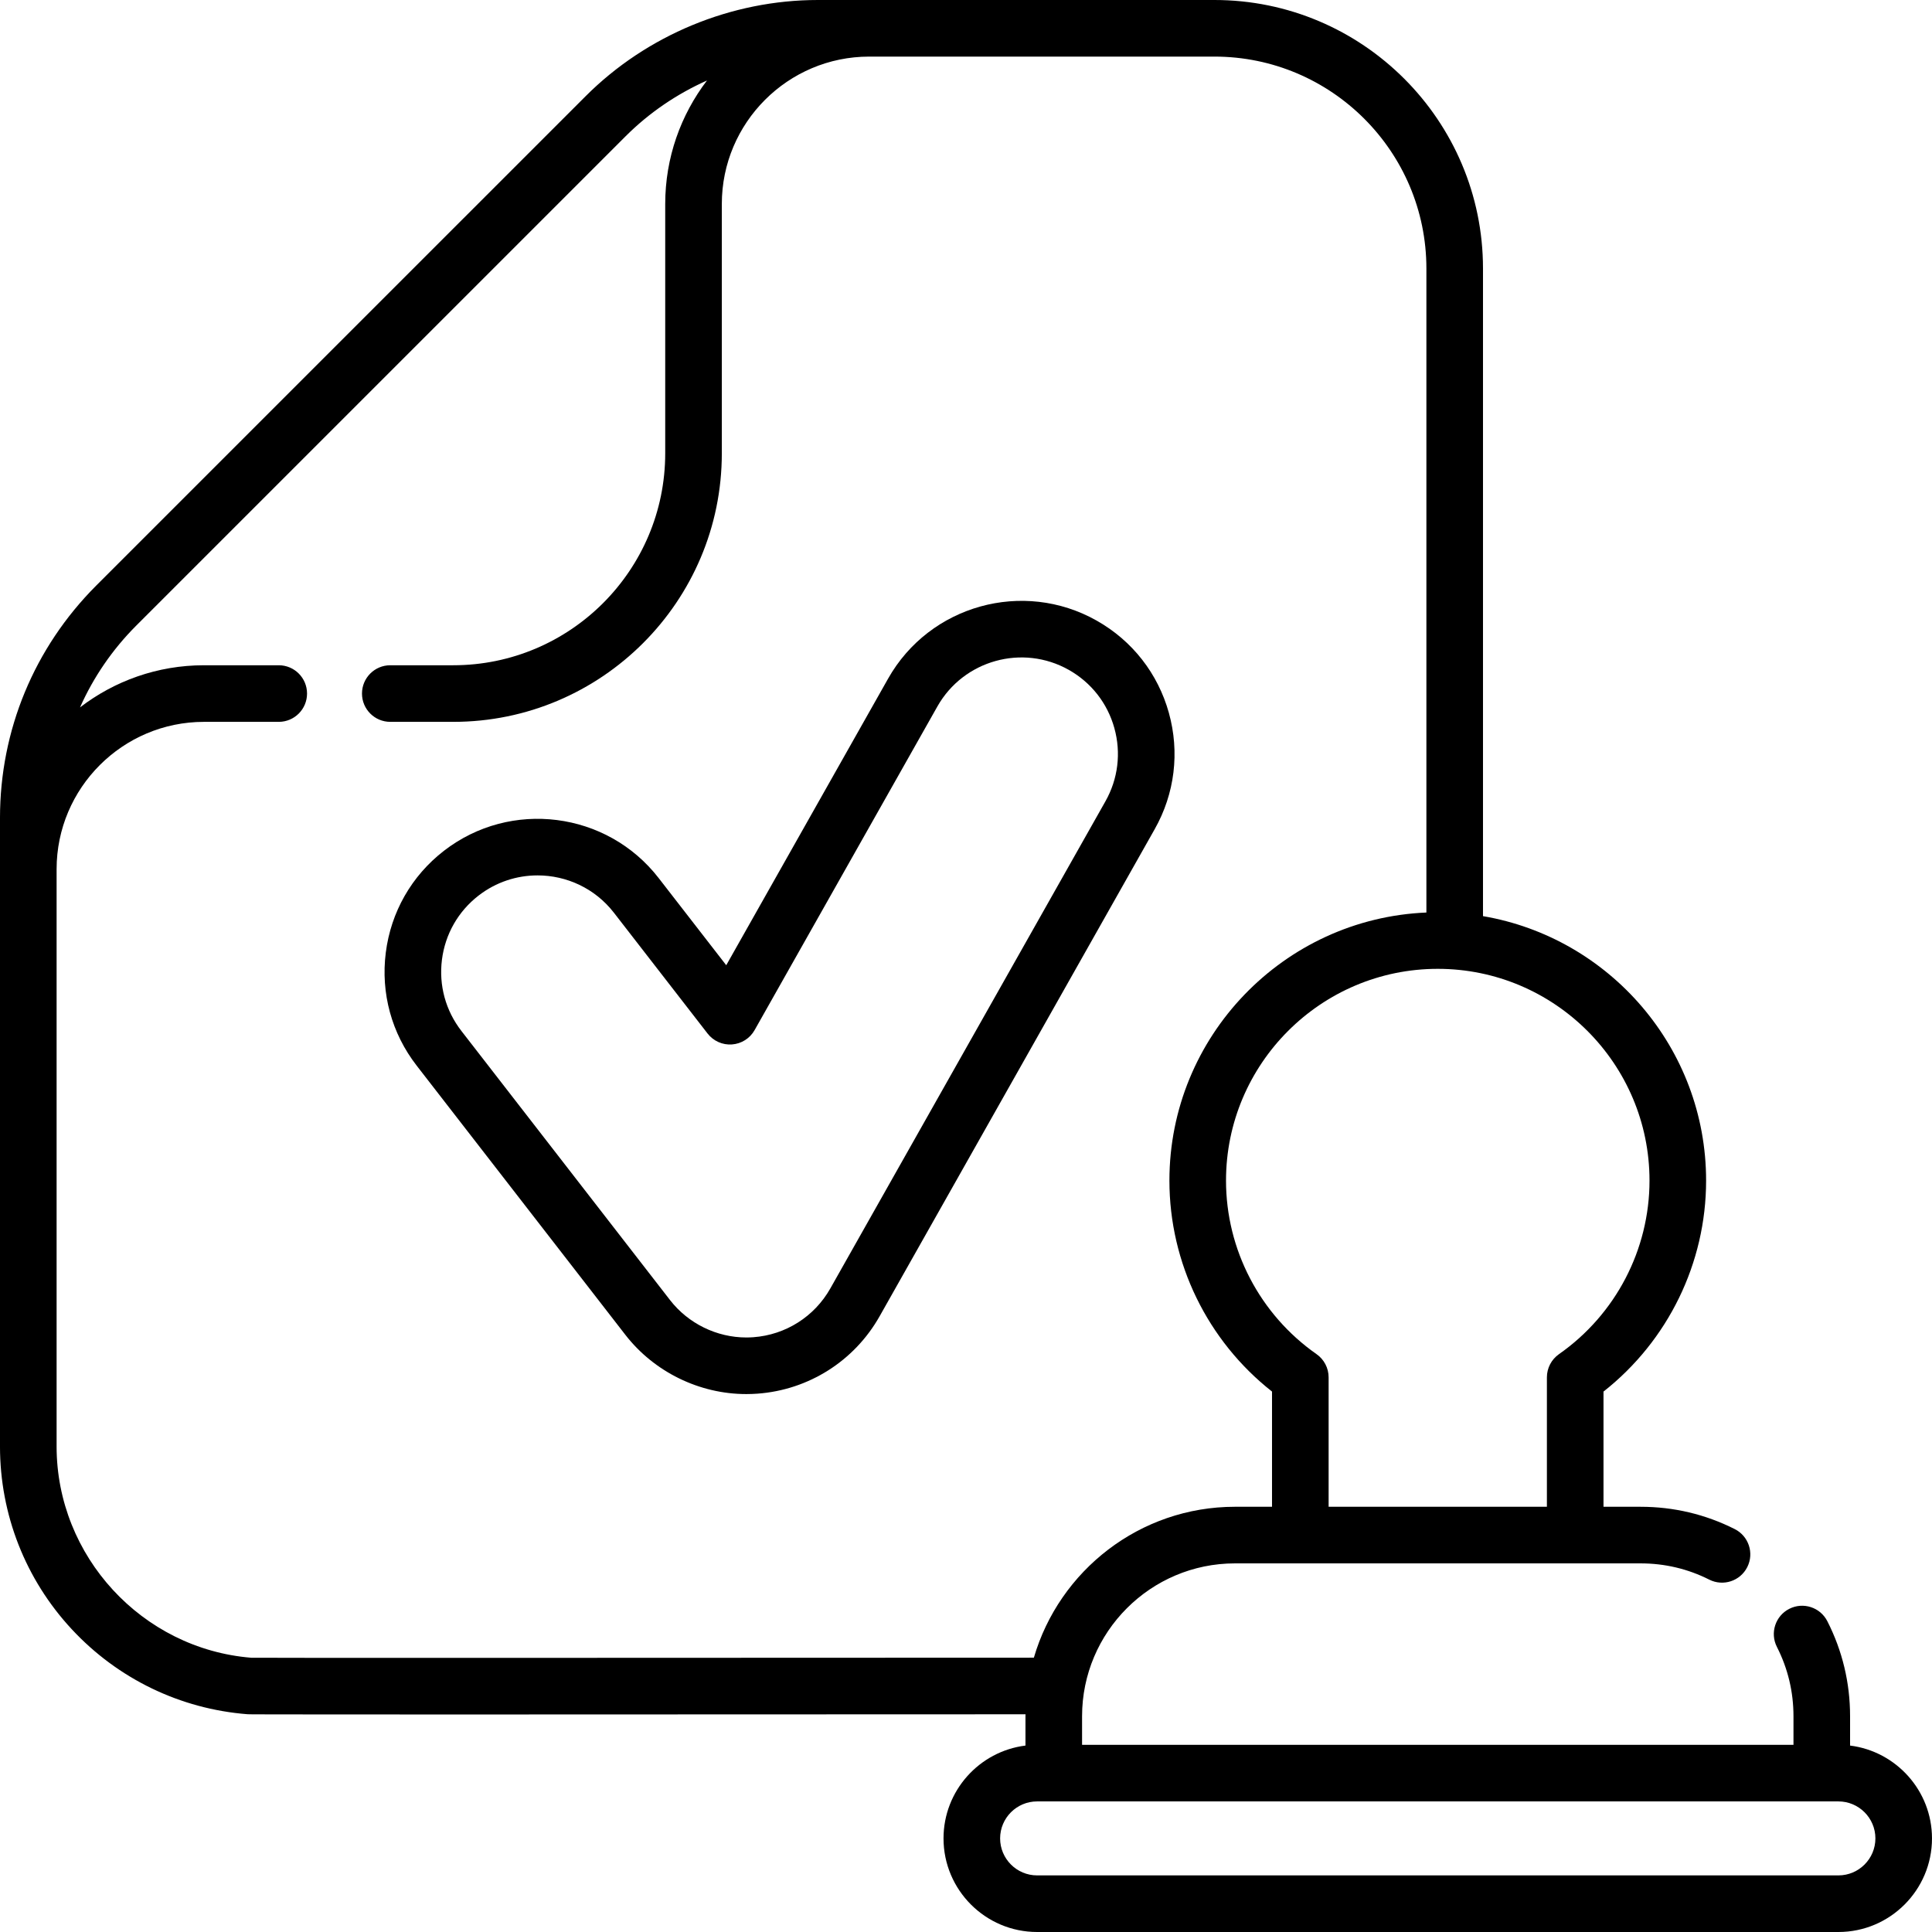
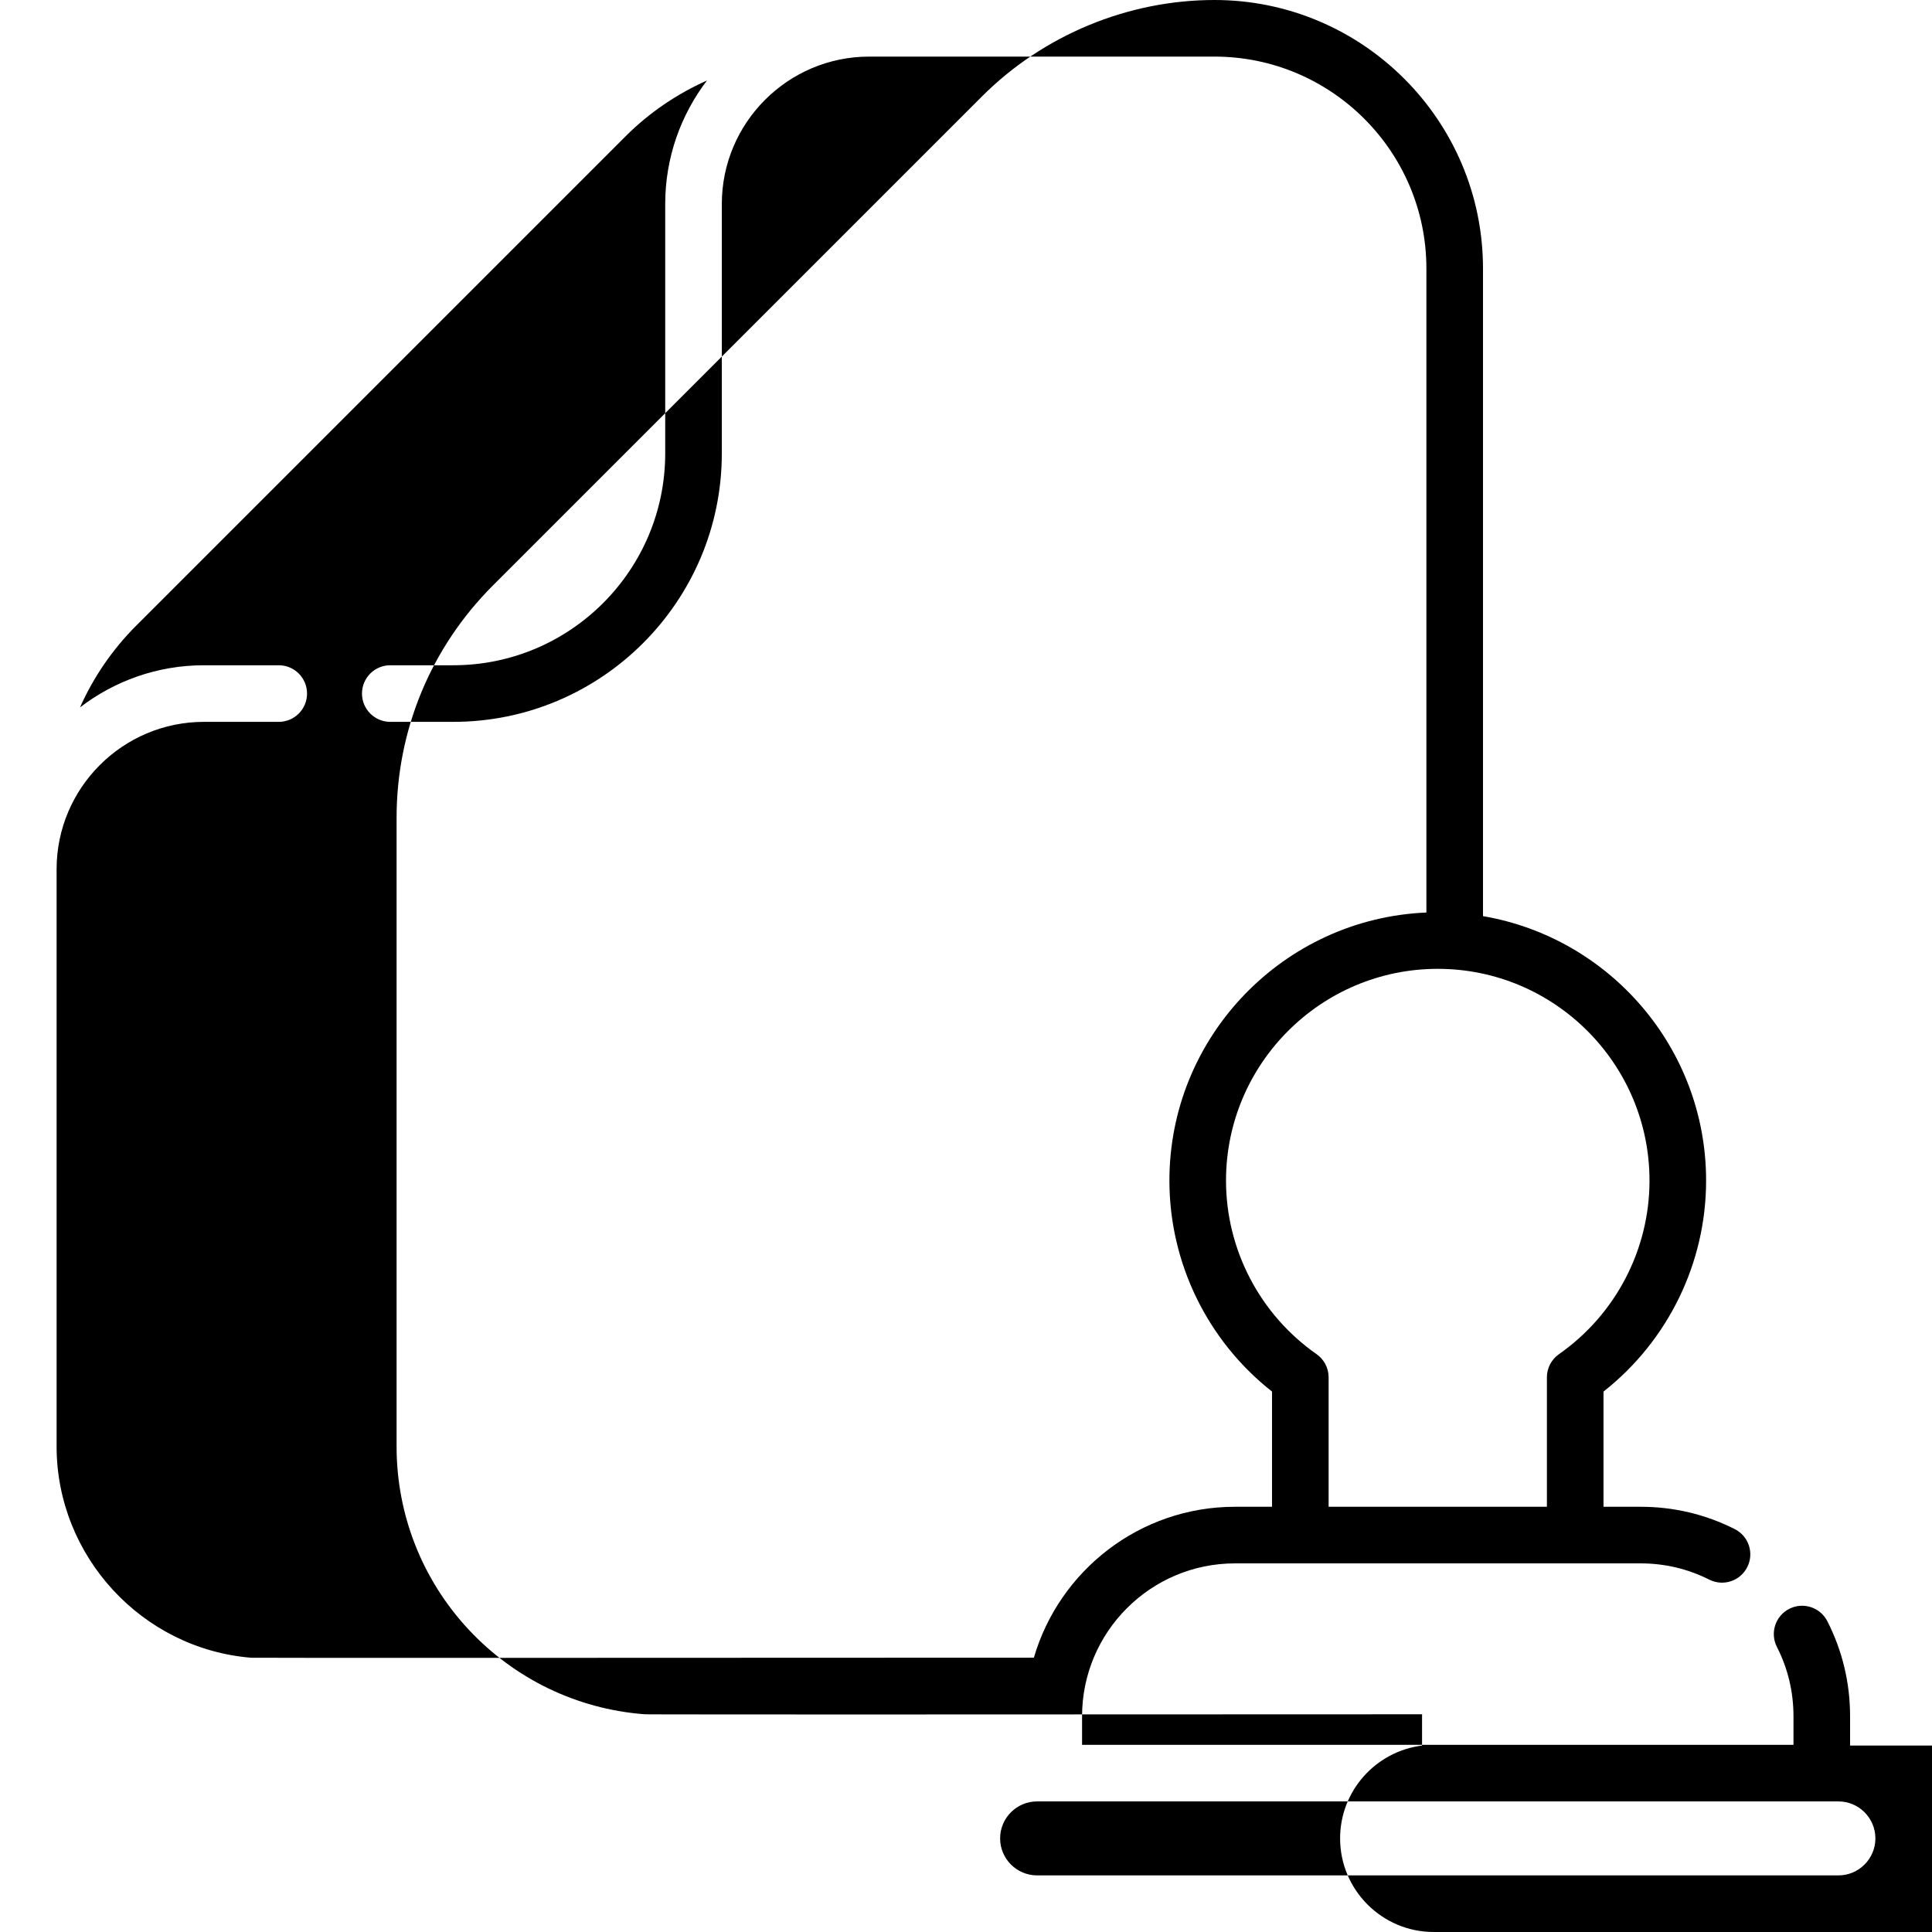
<svg xmlns="http://www.w3.org/2000/svg" id="Capa_1" enable-background="new 0 0 512 512" height="512" viewBox="0 0 512 512" width="512">
  <g>
-     <path d="m490.29 462.594v-7.764c0-8.863-2.028-17.34-6.026-25.193-1.88-3.691-6.396-5.159-10.087-3.28s-5.16 6.396-3.28 10.087c2.916 5.725 4.394 11.912 4.394 18.387v7.56h-188.531v-7.56c0-22.343 18.177-40.52 40.52-40.52h107.49c6.407 0 12.532 1.449 18.206 4.308 3.7 1.864 8.209.376 10.072-3.323 1.864-3.699.376-8.208-3.323-10.072-7.786-3.923-16.182-5.912-24.955-5.912h-9.825v-30.531c17.097-13.448 27.191-34.062 27.191-55.911 0-35.126-25.605-64.366-59.126-70.084v-171.626c0-39.238-31.922-71.16-71.16-71.16h-105.1c-22.925 0-45.365 9.297-61.563 25.506l-129.684 129.674c-16.446 16.468-25.503 38.338-25.503 61.58v166.58c0 18.034 6.758 35.236 19.029 48.437 12.203 13.127 28.733 21.122 46.576 22.513.34.025.905.067 53.828.067 30.322 0 77.844-.014 152.341-.053-.002.176-.013.35-.013.526v7.763c-12.225 1.525-21.717 11.973-21.717 24.604 0 13.676 11.126 24.803 24.803 24.803h212.352c13.675 0 24.801-11.126 24.801-24.803 0-12.629-9.489-23.075-21.71-24.603zm-53.154-149.726c0 18.288-8.969 35.483-23.991 45.997-2.005 1.403-3.2 3.697-3.2 6.145v34.297h-57.847v-34.297c0-2.448-1.194-4.741-3.2-6.145-15.022-10.514-23.991-27.708-23.991-45.997 0-30.942 25.173-56.115 56.114-56.115 30.942 0 56.115 25.173 56.115 56.115zm-370.592 126.449c-28.919-2.361-51.544-26.91-51.544-55.977v-152.99c0-21.532 17.522-39.05 39.06-39.05h19.81c4.142 0 7.5-3.358 7.5-7.5s-3.358-7.5-7.5-7.5h-19.81c-12.352 0-23.742 4.172-32.855 11.169 3.549-7.974 8.553-15.321 14.908-21.685l129.682-129.673c6.23-6.234 13.583-11.214 21.566-14.779-6.939 9.092-11.071 20.434-11.071 32.728v66.08c0 30.967-25.193 56.16-56.16 56.16h-16.7c-4.142 0-7.5 3.358-7.5 7.5s3.358 7.5 7.5 7.5h16.7c39.238 0 71.16-31.922 71.16-71.16v-66.08c0-21.538 17.522-39.06 39.06-39.06h91.5c30.967 0 56.16 25.193 56.16 56.16v170.67c-37.82 1.585-68.103 32.835-68.103 71.038 0 21.849 10.094 42.462 27.191 55.911v30.531h-9.818c-25.224 0-46.559 16.915-53.294 39.993-127.634.067-202.9.072-207.442.014zm420.653 57.683h-212.352c-5.405 0-9.803-4.397-9.803-9.803s4.397-9.803 9.803-9.803h212.352c5.405 0 9.803 4.398 9.803 9.803s-4.397 9.803-9.803 9.803z" />
-     <path d="m309.766 188.923c-2.904-10.44-9.699-19.125-19.136-24.454-19.479-11-44.275-4.102-55.275 15.376l-42.894 75.951-17.912-23.105c-13.705-17.678-39.24-20.911-56.92-7.206-8.564 6.639-14.03 16.216-15.391 26.967s1.546 21.388 8.186 29.952l55.295 71.327c7.628 9.838 19.613 15.712 32.059 15.712.974 0 1.965-.036 2.951-.107 13.58-.989 25.684-8.657 32.378-20.513l72.898-129.079c5.329-9.434 6.664-20.38 3.761-30.821zm-16.822 23.446-72.898 129.08c-4.219 7.472-11.848 12.305-20.403 12.928-.624.045-1.251.068-1.866.068-7.843 0-15.396-3.702-20.205-9.903l-55.295-71.327c-4.185-5.398-6.017-12.102-5.159-18.878s4.303-12.812 9.7-16.996c4.652-3.606 10.165-5.352 15.64-5.352 7.64 0 15.204 3.401 20.236 9.893l24.823 32.02c1.539 1.984 3.97 3.072 6.472 2.885 2.504-.182 4.751-1.605 5.986-3.792l48.44-85.772c6.933-12.276 22.561-16.625 34.839-9.691 5.947 3.359 10.23 8.833 12.06 15.413s.989 13.477-2.37 19.424z" />
+     <path d="m490.29 462.594v-7.764c0-8.863-2.028-17.34-6.026-25.193-1.88-3.691-6.396-5.159-10.087-3.28s-5.16 6.396-3.28 10.087c2.916 5.725 4.394 11.912 4.394 18.387v7.56h-188.531v-7.56c0-22.343 18.177-40.52 40.52-40.52h107.49c6.407 0 12.532 1.449 18.206 4.308 3.7 1.864 8.209.376 10.072-3.323 1.864-3.699.376-8.208-3.323-10.072-7.786-3.923-16.182-5.912-24.955-5.912h-9.825v-30.531c17.097-13.448 27.191-34.062 27.191-55.911 0-35.126-25.605-64.366-59.126-70.084v-171.626c0-39.238-31.922-71.16-71.16-71.16c-22.925 0-45.365 9.297-61.563 25.506l-129.684 129.674c-16.446 16.468-25.503 38.338-25.503 61.58v166.58c0 18.034 6.758 35.236 19.029 48.437 12.203 13.127 28.733 21.122 46.576 22.513.34.025.905.067 53.828.067 30.322 0 77.844-.014 152.341-.053-.002.176-.013.35-.013.526v7.763c-12.225 1.525-21.717 11.973-21.717 24.604 0 13.676 11.126 24.803 24.803 24.803h212.352c13.675 0 24.801-11.126 24.801-24.803 0-12.629-9.489-23.075-21.71-24.603zm-53.154-149.726c0 18.288-8.969 35.483-23.991 45.997-2.005 1.403-3.2 3.697-3.2 6.145v34.297h-57.847v-34.297c0-2.448-1.194-4.741-3.2-6.145-15.022-10.514-23.991-27.708-23.991-45.997 0-30.942 25.173-56.115 56.114-56.115 30.942 0 56.115 25.173 56.115 56.115zm-370.592 126.449c-28.919-2.361-51.544-26.91-51.544-55.977v-152.99c0-21.532 17.522-39.05 39.06-39.05h19.81c4.142 0 7.5-3.358 7.5-7.5s-3.358-7.5-7.5-7.5h-19.81c-12.352 0-23.742 4.172-32.855 11.169 3.549-7.974 8.553-15.321 14.908-21.685l129.682-129.673c6.23-6.234 13.583-11.214 21.566-14.779-6.939 9.092-11.071 20.434-11.071 32.728v66.08c0 30.967-25.193 56.16-56.16 56.16h-16.7c-4.142 0-7.5 3.358-7.5 7.5s3.358 7.5 7.5 7.5h16.7c39.238 0 71.16-31.922 71.16-71.16v-66.08c0-21.538 17.522-39.06 39.06-39.06h91.5c30.967 0 56.16 25.193 56.16 56.16v170.67c-37.82 1.585-68.103 32.835-68.103 71.038 0 21.849 10.094 42.462 27.191 55.911v30.531h-9.818c-25.224 0-46.559 16.915-53.294 39.993-127.634.067-202.9.072-207.442.014zm420.653 57.683h-212.352c-5.405 0-9.803-4.397-9.803-9.803s4.397-9.803 9.803-9.803h212.352c5.405 0 9.803 4.398 9.803 9.803s-4.397 9.803-9.803 9.803z" />
  </g>
</svg>